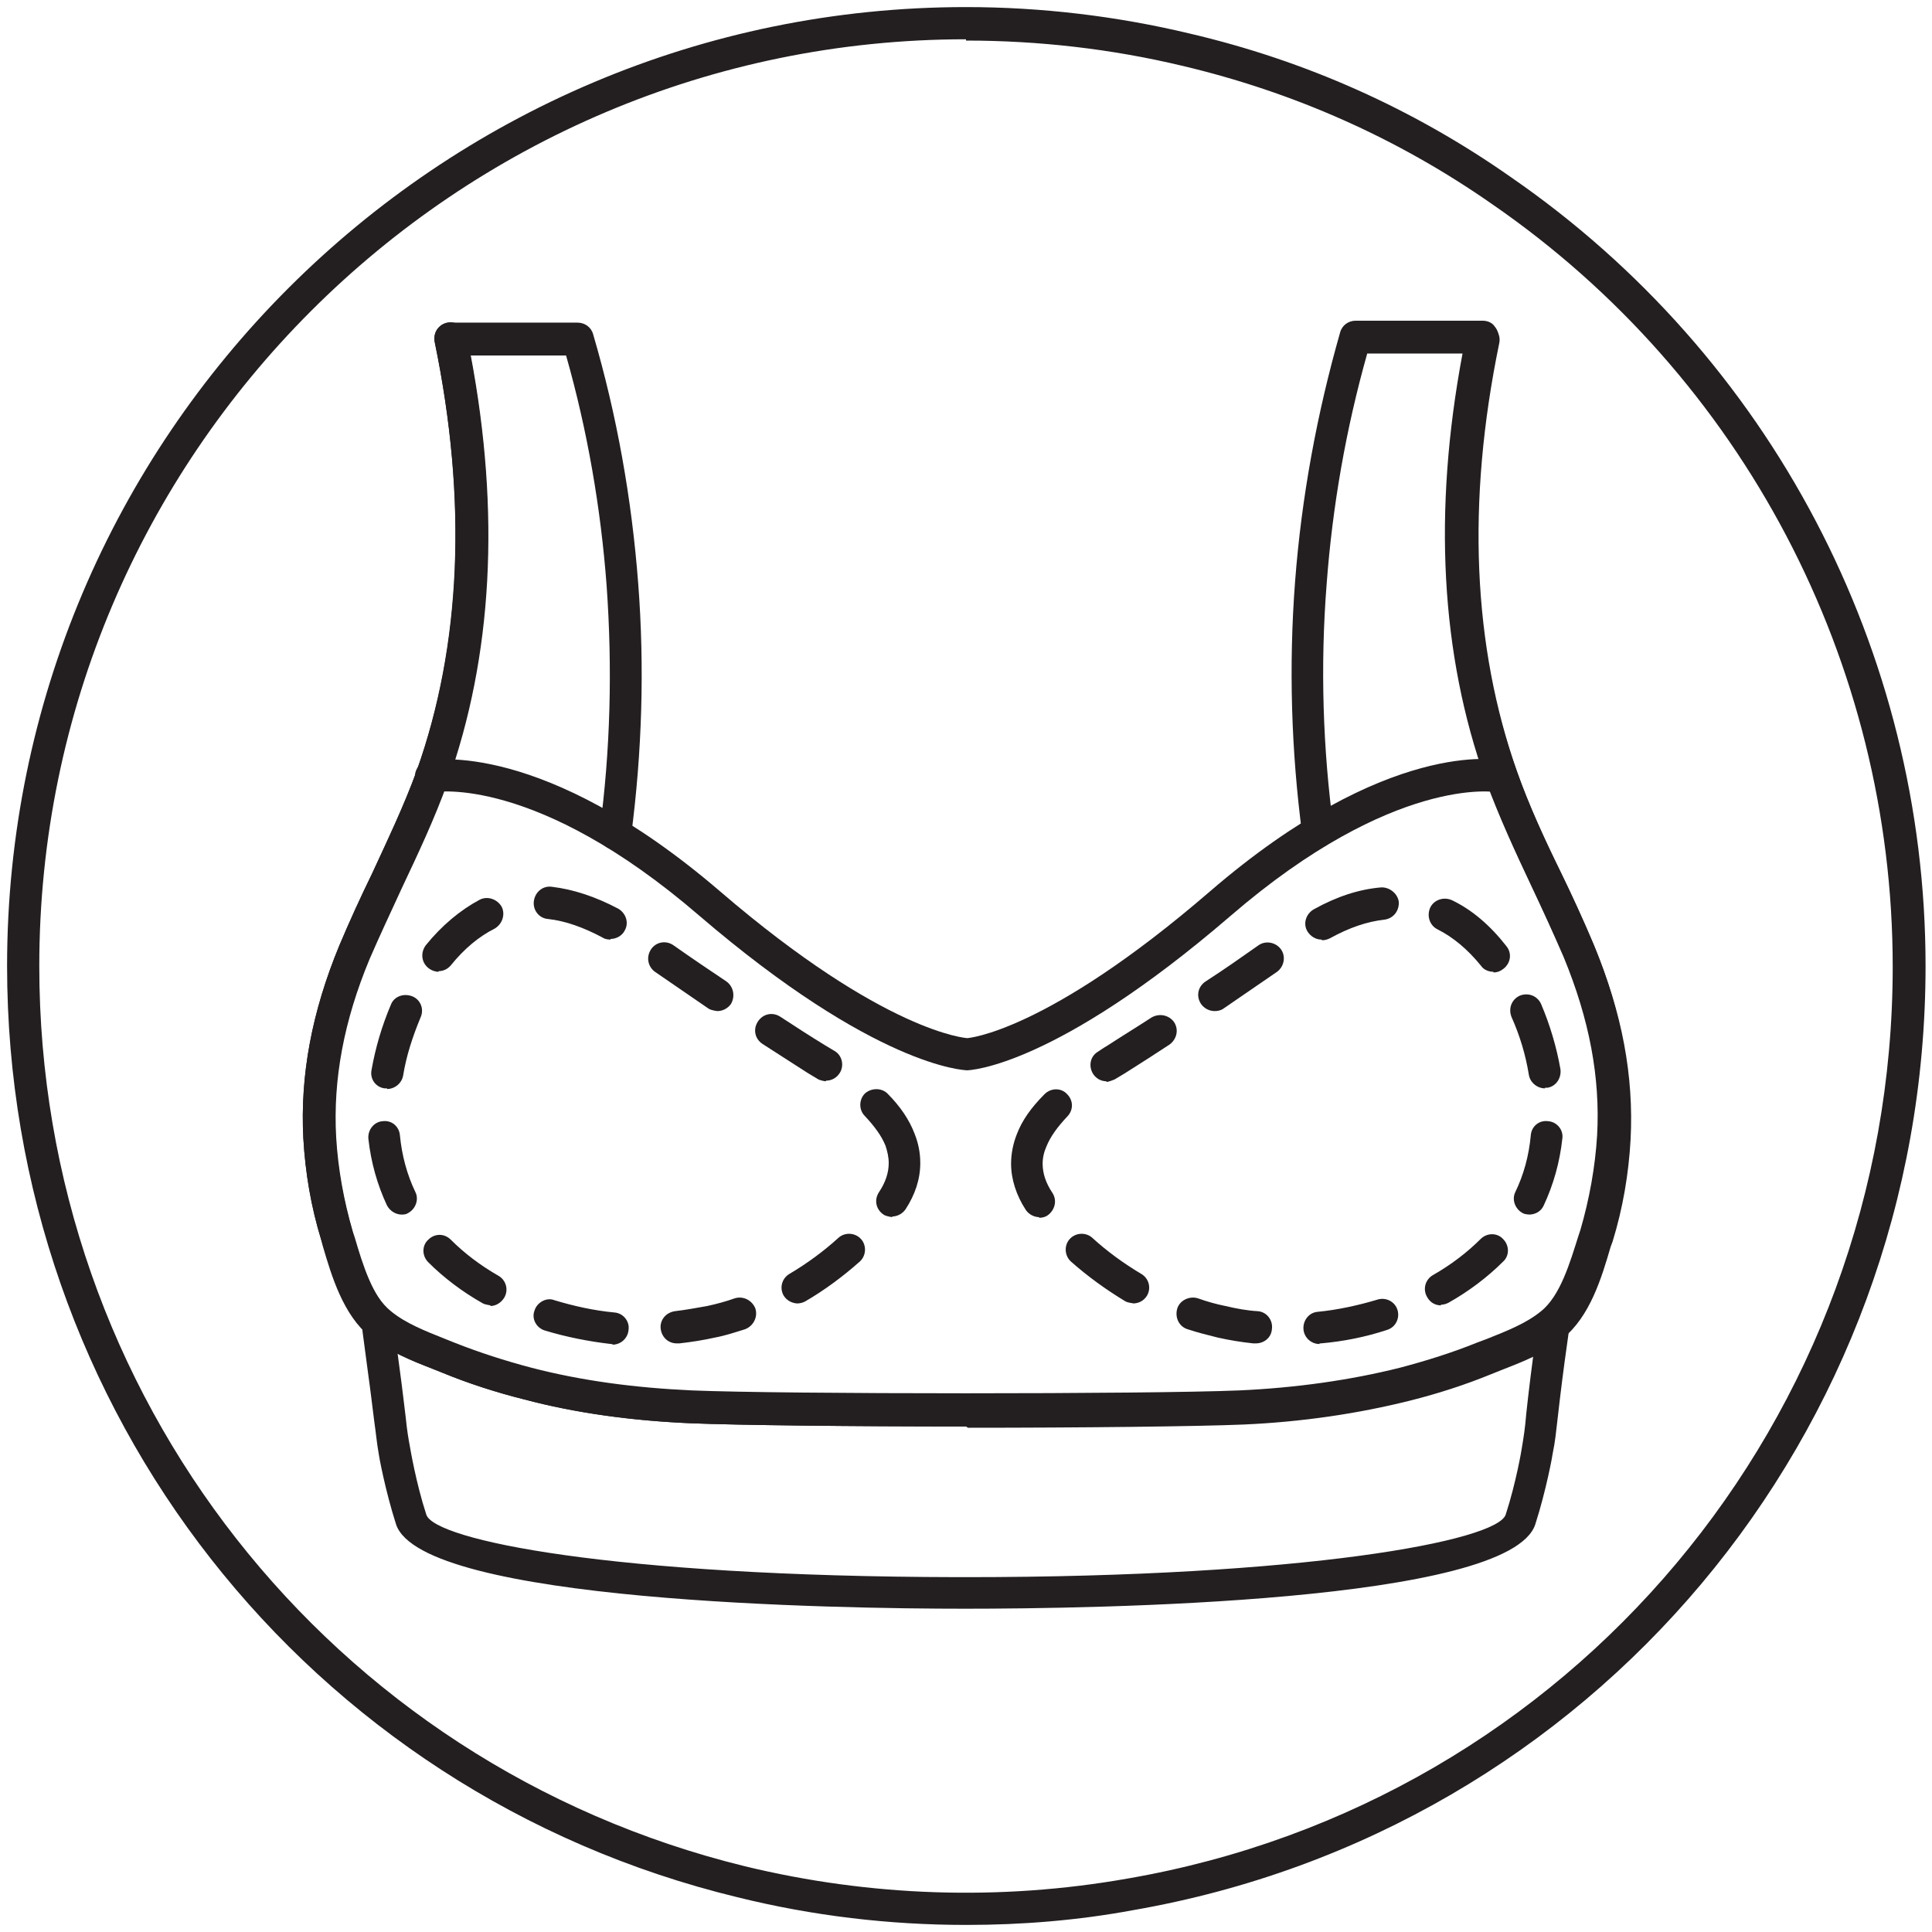
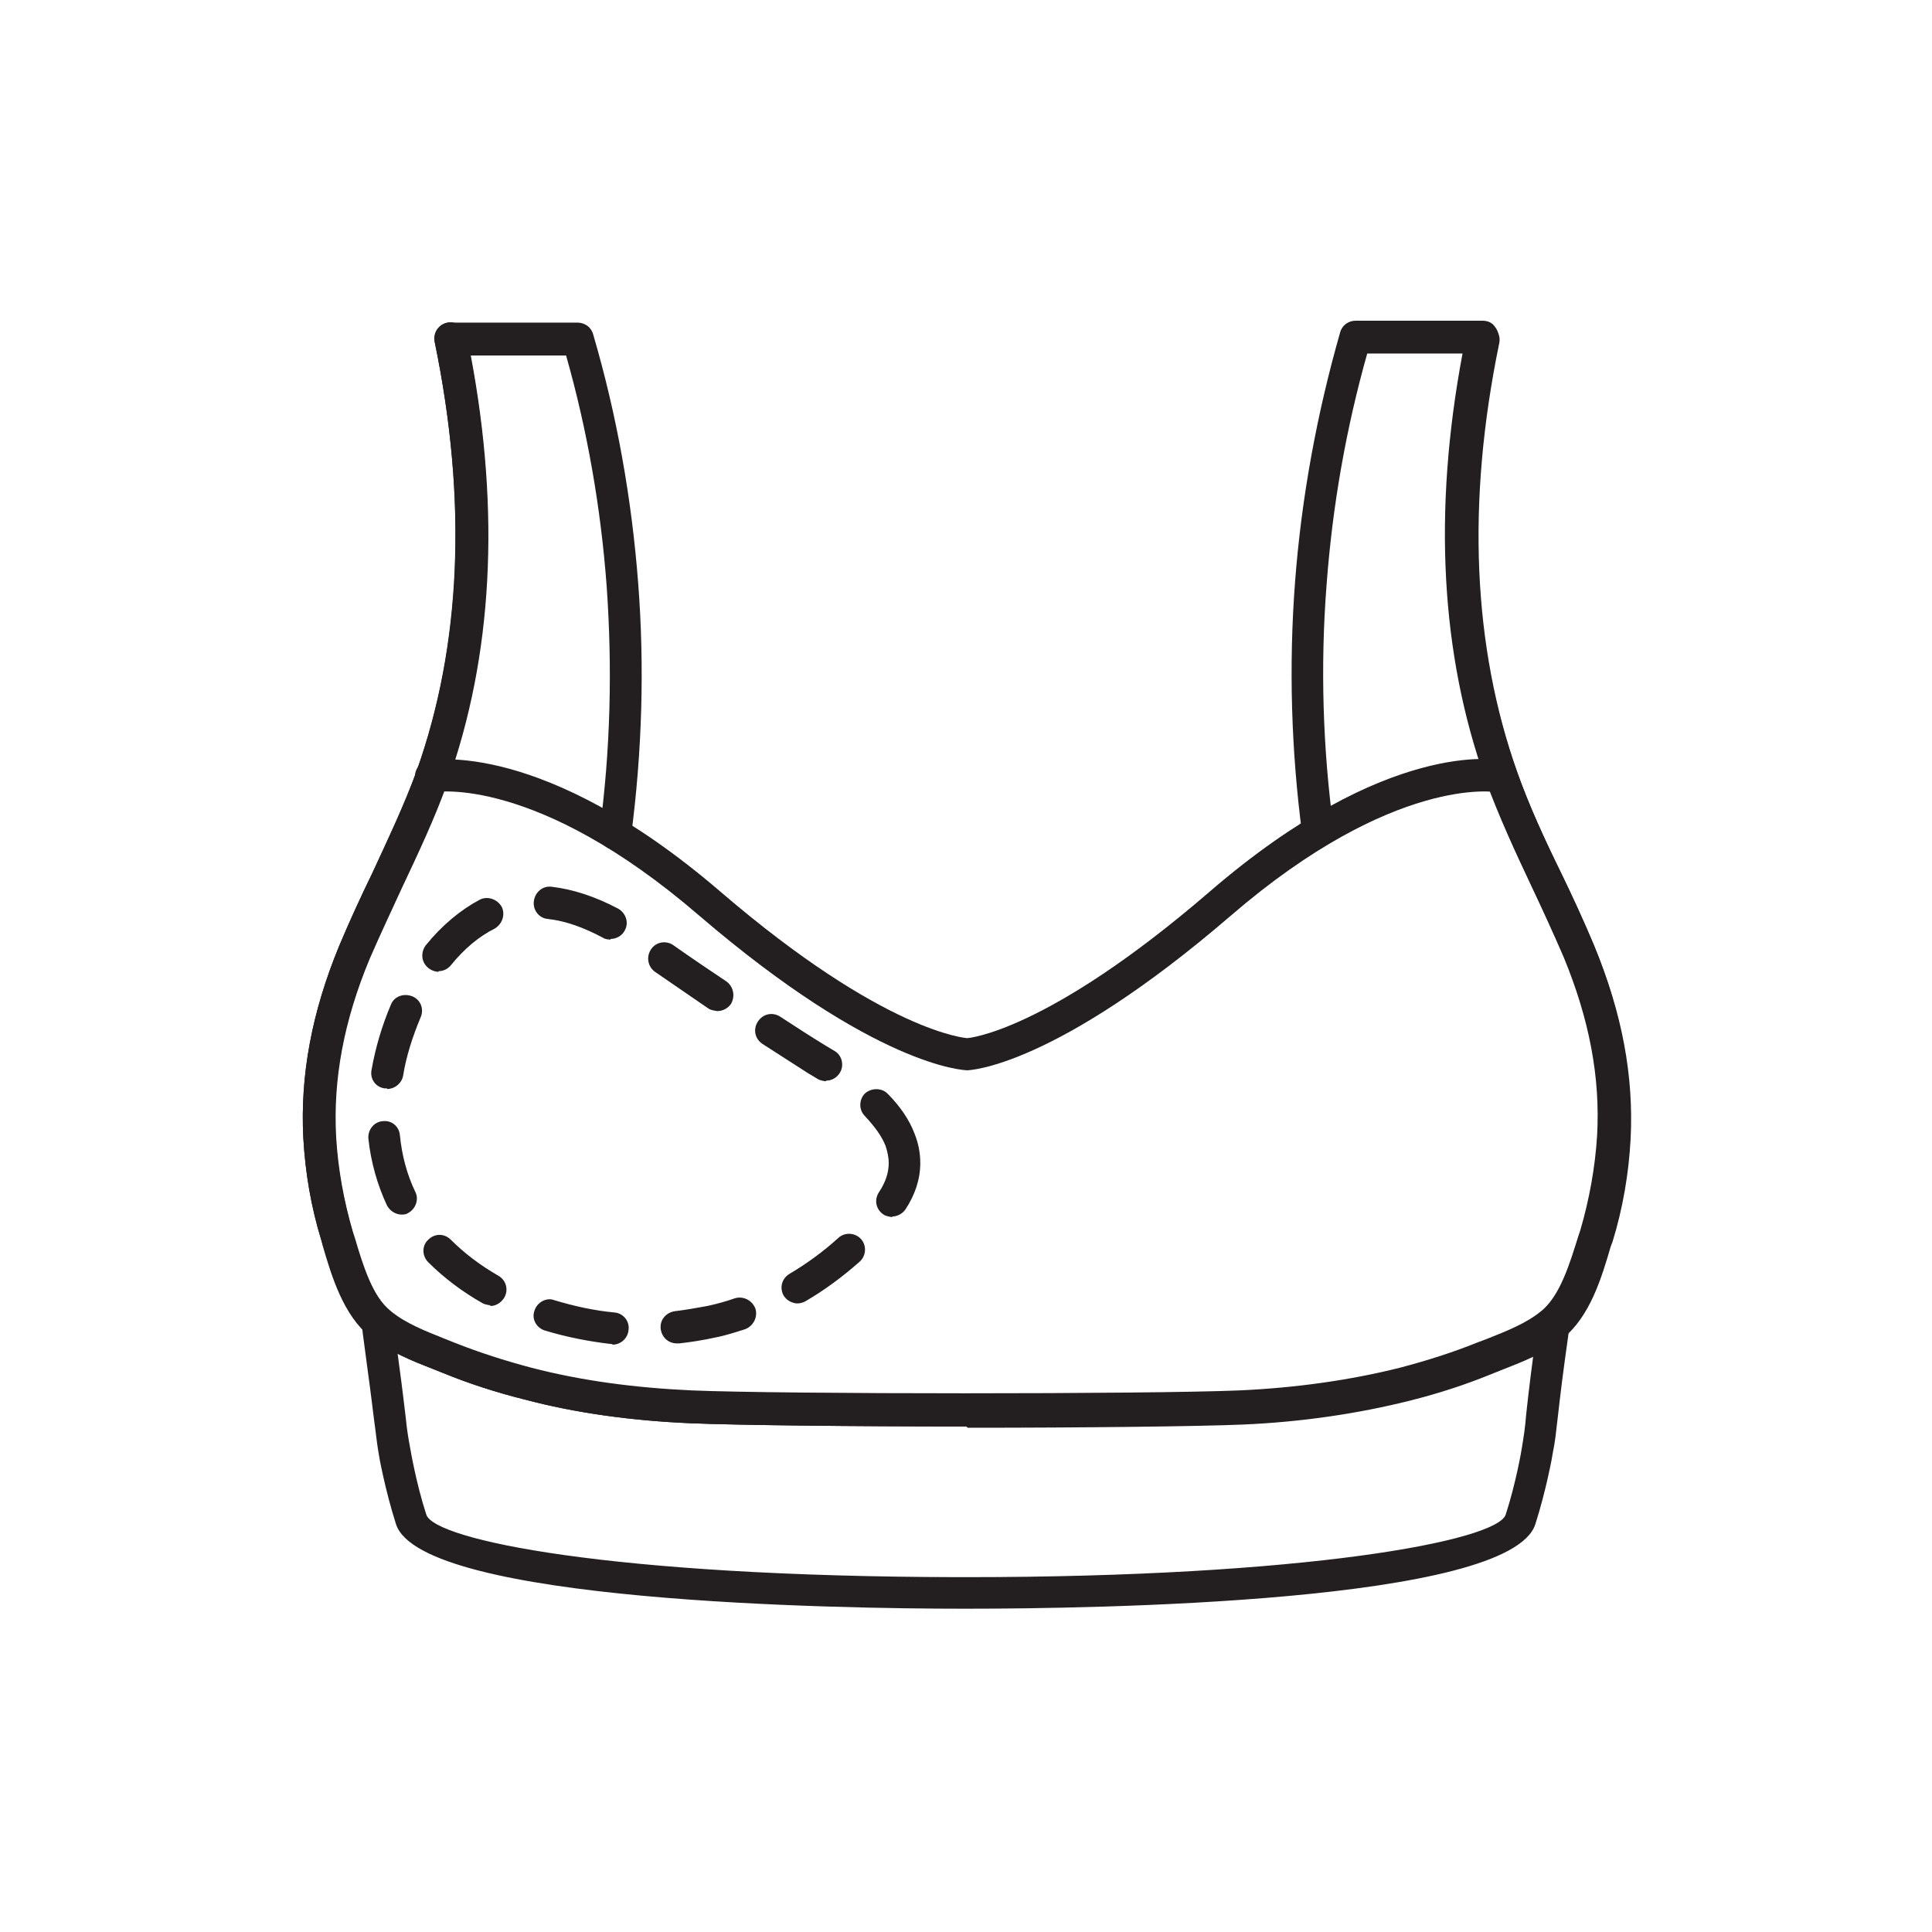
<svg xmlns="http://www.w3.org/2000/svg" viewBox="0 0 30 30" data-name="Layer 1" id="Layer_1">
  <defs>
    <style>
      .cls-1 {
        fill: #231f20;
      }
    </style>
  </defs>
-   <path d="M15,29.89c-1.19,0-2.38-.14-3.55-.43C4.77,27.84.11,21.89.11,15,.11,6.79,6.79.11,15,.11c1.17,0,2.34.14,3.47.41,1.8.42,3.48,1.17,4.99,2.23,4.03,2.78,6.44,7.36,6.44,12.25,0,7.26-5.17,13.42-12.3,14.66-.86.16-1.73.23-2.59.23ZM15,.61C7.07.61.61,7.06.61,15c0,6.66,4.51,12.4,10.96,13.98,1.94.47,3.96.54,5.94.19,6.89-1.19,11.88-7.15,11.88-14.16,0-4.73-2.33-9.16-6.22-11.84-1.46-1.02-3.08-1.74-4.82-2.15-1.09-.26-2.22-.39-3.35-.39Z" class="cls-1" />
  <g>
    <path d="M14.99,24.98h-.01c-1.97,0-8.43-.1-8.83-1.31-.17-.53-.27-1.08-.27-1.1-.03-.17-.04-.3-.07-.51l-.04-.32c-.03-.25-.08-.59-.14-1.06-.02-.14.08-.26.21-.28.14-.01.26.08.28.21.06.47.11.81.14,1.07l.04.33c.02.2.04.32.07.48,0,0,.09.54.25,1.03.13.39,2.84.96,8.26.97h.12c5.26,0,8.24-.56,8.38-.97.16-.49.25-1.02.25-1.03.03-.18.05-.3.07-.54l.03-.27c.05-.43.1-.79.14-1.07.02-.14.14-.23.28-.21.14.02.23.15.21.28-.04.28-.09.64-.14,1.06l-.03.26c-.03.25-.04.38-.08.57,0,.02-.1.57-.27,1.1-.4,1.22-6.87,1.31-8.86,1.31Z" class="cls-1" />
    <path d="M15,22.15c-1.78,0-3.56-.02-4.28-.05-.92-.04-1.79-.16-2.58-.37-.44-.11-.87-.25-1.26-.41l-.15-.06c-.33-.13-.68-.27-.97-.5-.42-.34-.59-.93-.74-1.41l-.03-.09c-.16-.52-.25-1.05-.28-1.59-.05-.97.13-1.95.56-2.99.16-.38.33-.75.51-1.12.24-.52.49-1.05.69-1.59.69-1.95.79-4.19.28-6.66-.01-.07,0-.15.05-.21.05-.06.12-.09.19-.09h1.98c.11,0,.21.07.24.18.37,1.26.6,2.56.7,3.87.1,1.3.06,2.62-.11,3.92-.02.14-.14.22-.28.21-.14-.02-.23-.14-.21-.28.17-1.26.2-2.54.11-3.81-.09-1.21-.3-2.42-.63-3.58h-1.48c.46,2.44.34,4.67-.36,6.63-.2.56-.46,1.11-.71,1.64-.17.37-.34.73-.5,1.1-.4.96-.57,1.87-.52,2.77.03.5.12.99.26,1.47l.03.09c.12.41.28.93.57,1.17.23.19.54.31.84.43l.16.06c.38.15.78.28,1.2.39.77.2,1.6.31,2.48.35,1.43.06,7.08.06,8.51,0,.88-.04,1.72-.16,2.48-.35.42-.11.83-.24,1.2-.39l.16-.06c.3-.12.61-.24.84-.43.3-.24.45-.76.58-1.17l.03-.09c.14-.48.23-.98.26-1.47.05-.9-.12-1.8-.52-2.77-.16-.37-.33-.74-.5-1.1-.25-.53-.5-1.07-.71-1.64-.73-2.04-.83-4.37-.3-6.93.03-.13.15-.22.3-.19.13.03.22.16.19.3-.51,2.47-.41,4.71.28,6.66.19.54.44,1.08.69,1.59.18.37.35.74.51,1.12.43,1.04.61,2.01.56,2.99-.03.54-.12,1.07-.28,1.59l-.03.08c-.14.48-.32,1.08-.74,1.42-.29.24-.64.37-.97.5l-.15.06c-.39.16-.82.3-1.26.41-.8.2-1.67.33-2.58.37-.72.03-2.5.05-4.28.05Z" class="cls-1" />
    <path d="M15.03,16.62c-.07,0-1.44-.06-4.17-2.4-2.54-2.19-4.1-1.92-4.12-1.92-.13.02-.27-.06-.29-.2-.03-.13.06-.26.19-.29.07-.01,1.79-.33,4.54,2.03,2.56,2.2,3.83,2.28,3.84,2.28,0,0,1.22-.08,3.77-2.28,2.75-2.37,4.47-2.05,4.54-2.03.13.03.22.16.19.3-.03.13-.16.22-.29.19h0s-1.58-.27-4.12,1.92c-2.73,2.35-4.05,2.4-4.1,2.4Z" class="cls-1" />
    <path d="M15,22.15c-1.78,0-3.56-.02-4.28-.05-.92-.04-1.79-.16-2.58-.37-.44-.11-.87-.25-1.26-.41l-.15-.06c-.34-.13-.68-.27-.98-.5-.42-.34-.6-.94-.74-1.42l-.02-.08c-.16-.52-.25-1.05-.28-1.59-.05-.97.13-1.95.56-2.99.16-.38.33-.75.51-1.12.24-.52.5-1.05.69-1.59.7-1.95.79-4.19.28-6.66-.03-.14.06-.27.19-.3.14-.03.27.06.3.19.53,2.56.43,4.89-.3,6.93-.2.57-.46,1.11-.71,1.64-.17.36-.34.73-.5,1.1-.4.96-.57,1.87-.52,2.77.03.5.12.99.26,1.47l.02.08c.12.42.28.93.58,1.17.23.19.54.31.84.43l.15.06c.38.15.78.28,1.2.39.77.2,1.6.31,2.48.35,1.43.06,7.08.06,8.51,0,.88-.04,1.72-.16,2.48-.35.42-.11.83-.24,1.2-.39l.16-.06c.3-.12.61-.24.84-.43.3-.24.45-.76.58-1.17l.03-.09c.14-.48.23-.98.26-1.47.05-.9-.12-1.8-.52-2.77-.16-.37-.33-.74-.5-1.1-.25-.53-.5-1.07-.71-1.64-.7-1.96-.82-4.18-.36-6.63h-1.48c-.33,1.17-.54,2.37-.63,3.58-.1,1.27-.06,2.56.11,3.81.02.14-.08.26-.21.28-.15,0-.26-.08-.28-.21-.17-1.29-.21-2.61-.11-3.92.1-1.31.34-2.61.7-3.87.03-.11.13-.18.24-.18h1.97c.08,0,.15.03.19.09.05.06.07.13.05.21-.51,2.47-.41,4.71.28,6.66.19.54.44,1.08.69,1.59.18.37.35.74.51,1.12.43,1.04.61,2.01.56,2.99-.03.54-.12,1.07-.28,1.59l-.03.08c-.14.48-.32,1.08-.74,1.42-.29.24-.64.37-.97.5l-.15.06c-.39.16-.82.3-1.26.41-.8.2-1.67.33-2.58.37-.72.03-2.5.05-4.28.05Z" class="cls-1" />
  </g>
  <g>
-     <path d="M20.49,20.87c-.13,0-.24-.1-.25-.23-.01-.14.09-.26.22-.27.31-.03.63-.1.93-.19.13-.04.27.03.31.16.04.13-.03.27-.16.31-.33.11-.68.18-1.03.21,0,0-.02,0-.02,0ZM19.49,20.86s-.02,0-.03,0c-.19-.02-.37-.05-.55-.09-.16-.04-.32-.08-.47-.13-.13-.04-.2-.18-.16-.32.04-.13.19-.2.32-.16.14.05.28.09.43.12.17.04.33.07.5.08.14.01.24.14.22.28-.01.13-.12.22-.25.22ZM22.38,20.27c-.09,0-.17-.04-.22-.13-.07-.12-.03-.27.09-.34.28-.16.53-.35.74-.56.1-.1.26-.1.35,0,.1.1.1.26,0,.35-.24.24-.53.46-.85.64-.04.02-.08.03-.12.03ZM17.61,20.24s-.09-.01-.13-.03c-.3-.18-.59-.39-.85-.62-.1-.09-.11-.25-.02-.35.09-.1.25-.11.35-.02.23.21.49.4.76.56.12.07.16.22.09.34-.05.08-.13.12-.22.12ZM16.14,18.9c-.08,0-.16-.04-.21-.11-.15-.23-.23-.48-.23-.72,0-.15.03-.31.09-.46.08-.21.22-.41.43-.62.1-.1.26-.1.35,0,.1.1.1.25,0,.35-.15.16-.26.31-.32.46-.04.09-.06.18-.06.27,0,.15.05.3.15.45.08.12.04.27-.07.35-.04.03-.09.04-.14.04ZM23.76,18.86s-.07,0-.11-.02c-.12-.06-.18-.21-.12-.33.13-.27.21-.56.24-.88.01-.14.13-.24.27-.22.14.01.24.14.22.27-.04.37-.14.72-.29,1.04-.04.09-.13.14-.23.14ZM23.99,16.9c-.12,0-.23-.09-.25-.21-.05-.31-.14-.61-.27-.9-.05-.13,0-.27.13-.33.13-.05.27,0,.33.13.14.33.24.67.3,1.01.02.14-.07.27-.2.29-.01,0-.03,0-.04,0ZM17.18,16.79c-.08,0-.16-.04-.21-.12-.07-.12-.04-.27.08-.34l.09-.06.05-.03c.23-.15.46-.29.69-.44.12-.07.27-.04.35.07.08.12.04.27-.07.35-.23.15-.46.3-.7.45l-.15.09s-.09.04-.13.04ZM18.86,15.7c-.08,0-.16-.04-.21-.11-.08-.12-.05-.27.07-.35.28-.18.55-.37.82-.56.11-.08.27-.05.35.06.08.11.05.27-.06.35-.28.19-.55.38-.83.57-.04.03-.09.04-.14.04ZM23.19,15.09c-.07,0-.15-.03-.19-.09-.21-.26-.44-.45-.68-.57-.12-.06-.17-.21-.11-.34.06-.12.21-.17.34-.11.31.15.59.39.84.71.09.11.07.26-.04.35-.05.04-.1.06-.16.06ZM20.52,14.59c-.09,0-.17-.05-.22-.13-.07-.12-.02-.27.1-.34.36-.2.7-.31,1.04-.34.13-.01.26.09.28.22.01.14-.08.26-.22.28-.27.03-.54.12-.85.29-.04.02-.08.03-.12.03Z" class="cls-1" />
    <path d="M9.51,20.87s-.02,0-.02,0c-.35-.04-.7-.11-1.03-.21-.13-.04-.21-.18-.16-.31.04-.13.19-.21.31-.16.3.09.61.16.93.19.14.01.24.14.22.27-.01.13-.12.23-.25.23ZM10.51,20.86c-.13,0-.23-.09-.25-.22-.02-.14.08-.26.22-.28.17-.02.33-.05.5-.08.14-.03.29-.07.43-.12.13-.04.27.03.32.16.04.13-.03.27-.16.32-.16.05-.31.1-.47.13-.18.04-.37.07-.55.09,0,0-.02,0-.03,0ZM7.62,20.27s-.08-.01-.12-.03c-.32-.18-.61-.4-.85-.64-.1-.1-.1-.26,0-.35.1-.1.25-.1.35,0,.21.21.46.4.74.56.12.07.16.22.09.34-.05.08-.13.13-.22.13ZM12.39,20.24c-.08,0-.17-.04-.22-.12-.07-.12-.03-.27.09-.34.27-.16.53-.35.76-.56.1-.09.26-.08.35.02.09.1.08.26-.02.35-.26.23-.54.44-.85.62-.04.02-.08.03-.13.03ZM13.86,18.9s-.1-.01-.14-.04c-.12-.08-.15-.23-.07-.35.1-.15.15-.3.15-.45,0-.09-.02-.18-.05-.27-.06-.15-.17-.3-.32-.46-.1-.1-.09-.26,0-.35.1-.09.26-.09.35,0,.2.2.34.41.42.62.06.15.09.3.09.46,0,.25-.08.49-.23.72-.05.07-.13.11-.21.11ZM6.24,18.86c-.09,0-.18-.05-.23-.14-.15-.32-.25-.67-.29-1.04-.01-.14.09-.26.22-.27.15-.02.26.09.27.22.03.31.11.61.24.88.06.12,0,.27-.12.33-.03.02-.07.02-.11.02ZM6.01,16.9s-.03,0-.04,0c-.14-.02-.23-.15-.2-.29.06-.34.16-.68.3-1.01.05-.13.2-.18.33-.13.13.05.19.2.13.33-.12.29-.22.59-.27.9-.02.12-.13.21-.25.21ZM12.82,16.79s-.09-.01-.13-.04l-.15-.09c-.23-.15-.47-.3-.7-.45-.12-.08-.15-.23-.07-.35.08-.12.23-.15.35-.07.23.15.46.3.69.44l.15.09c.12.07.15.23.08.34-.05.08-.13.12-.21.12ZM11.14,15.7s-.1-.01-.14-.04c-.28-.19-.55-.38-.83-.57-.11-.08-.14-.23-.06-.35.08-.12.24-.14.35-.06.27.19.55.38.82.56.11.08.14.23.07.35-.05.07-.13.11-.21.11ZM6.81,15.09c-.05,0-.11-.02-.16-.06-.11-.09-.12-.24-.04-.35.25-.31.54-.55.84-.71.12-.06.27-.01.34.11.06.12.01.27-.11.34-.24.12-.47.31-.68.57-.05.06-.12.09-.19.09ZM9.48,14.59s-.08,0-.12-.03c-.3-.16-.58-.26-.85-.29-.14-.01-.24-.14-.22-.28.02-.14.14-.24.28-.22.33.04.67.15,1.03.34.12.07.17.22.1.34-.04.08-.13.13-.22.13Z" class="cls-1" />
  </g>
</svg>